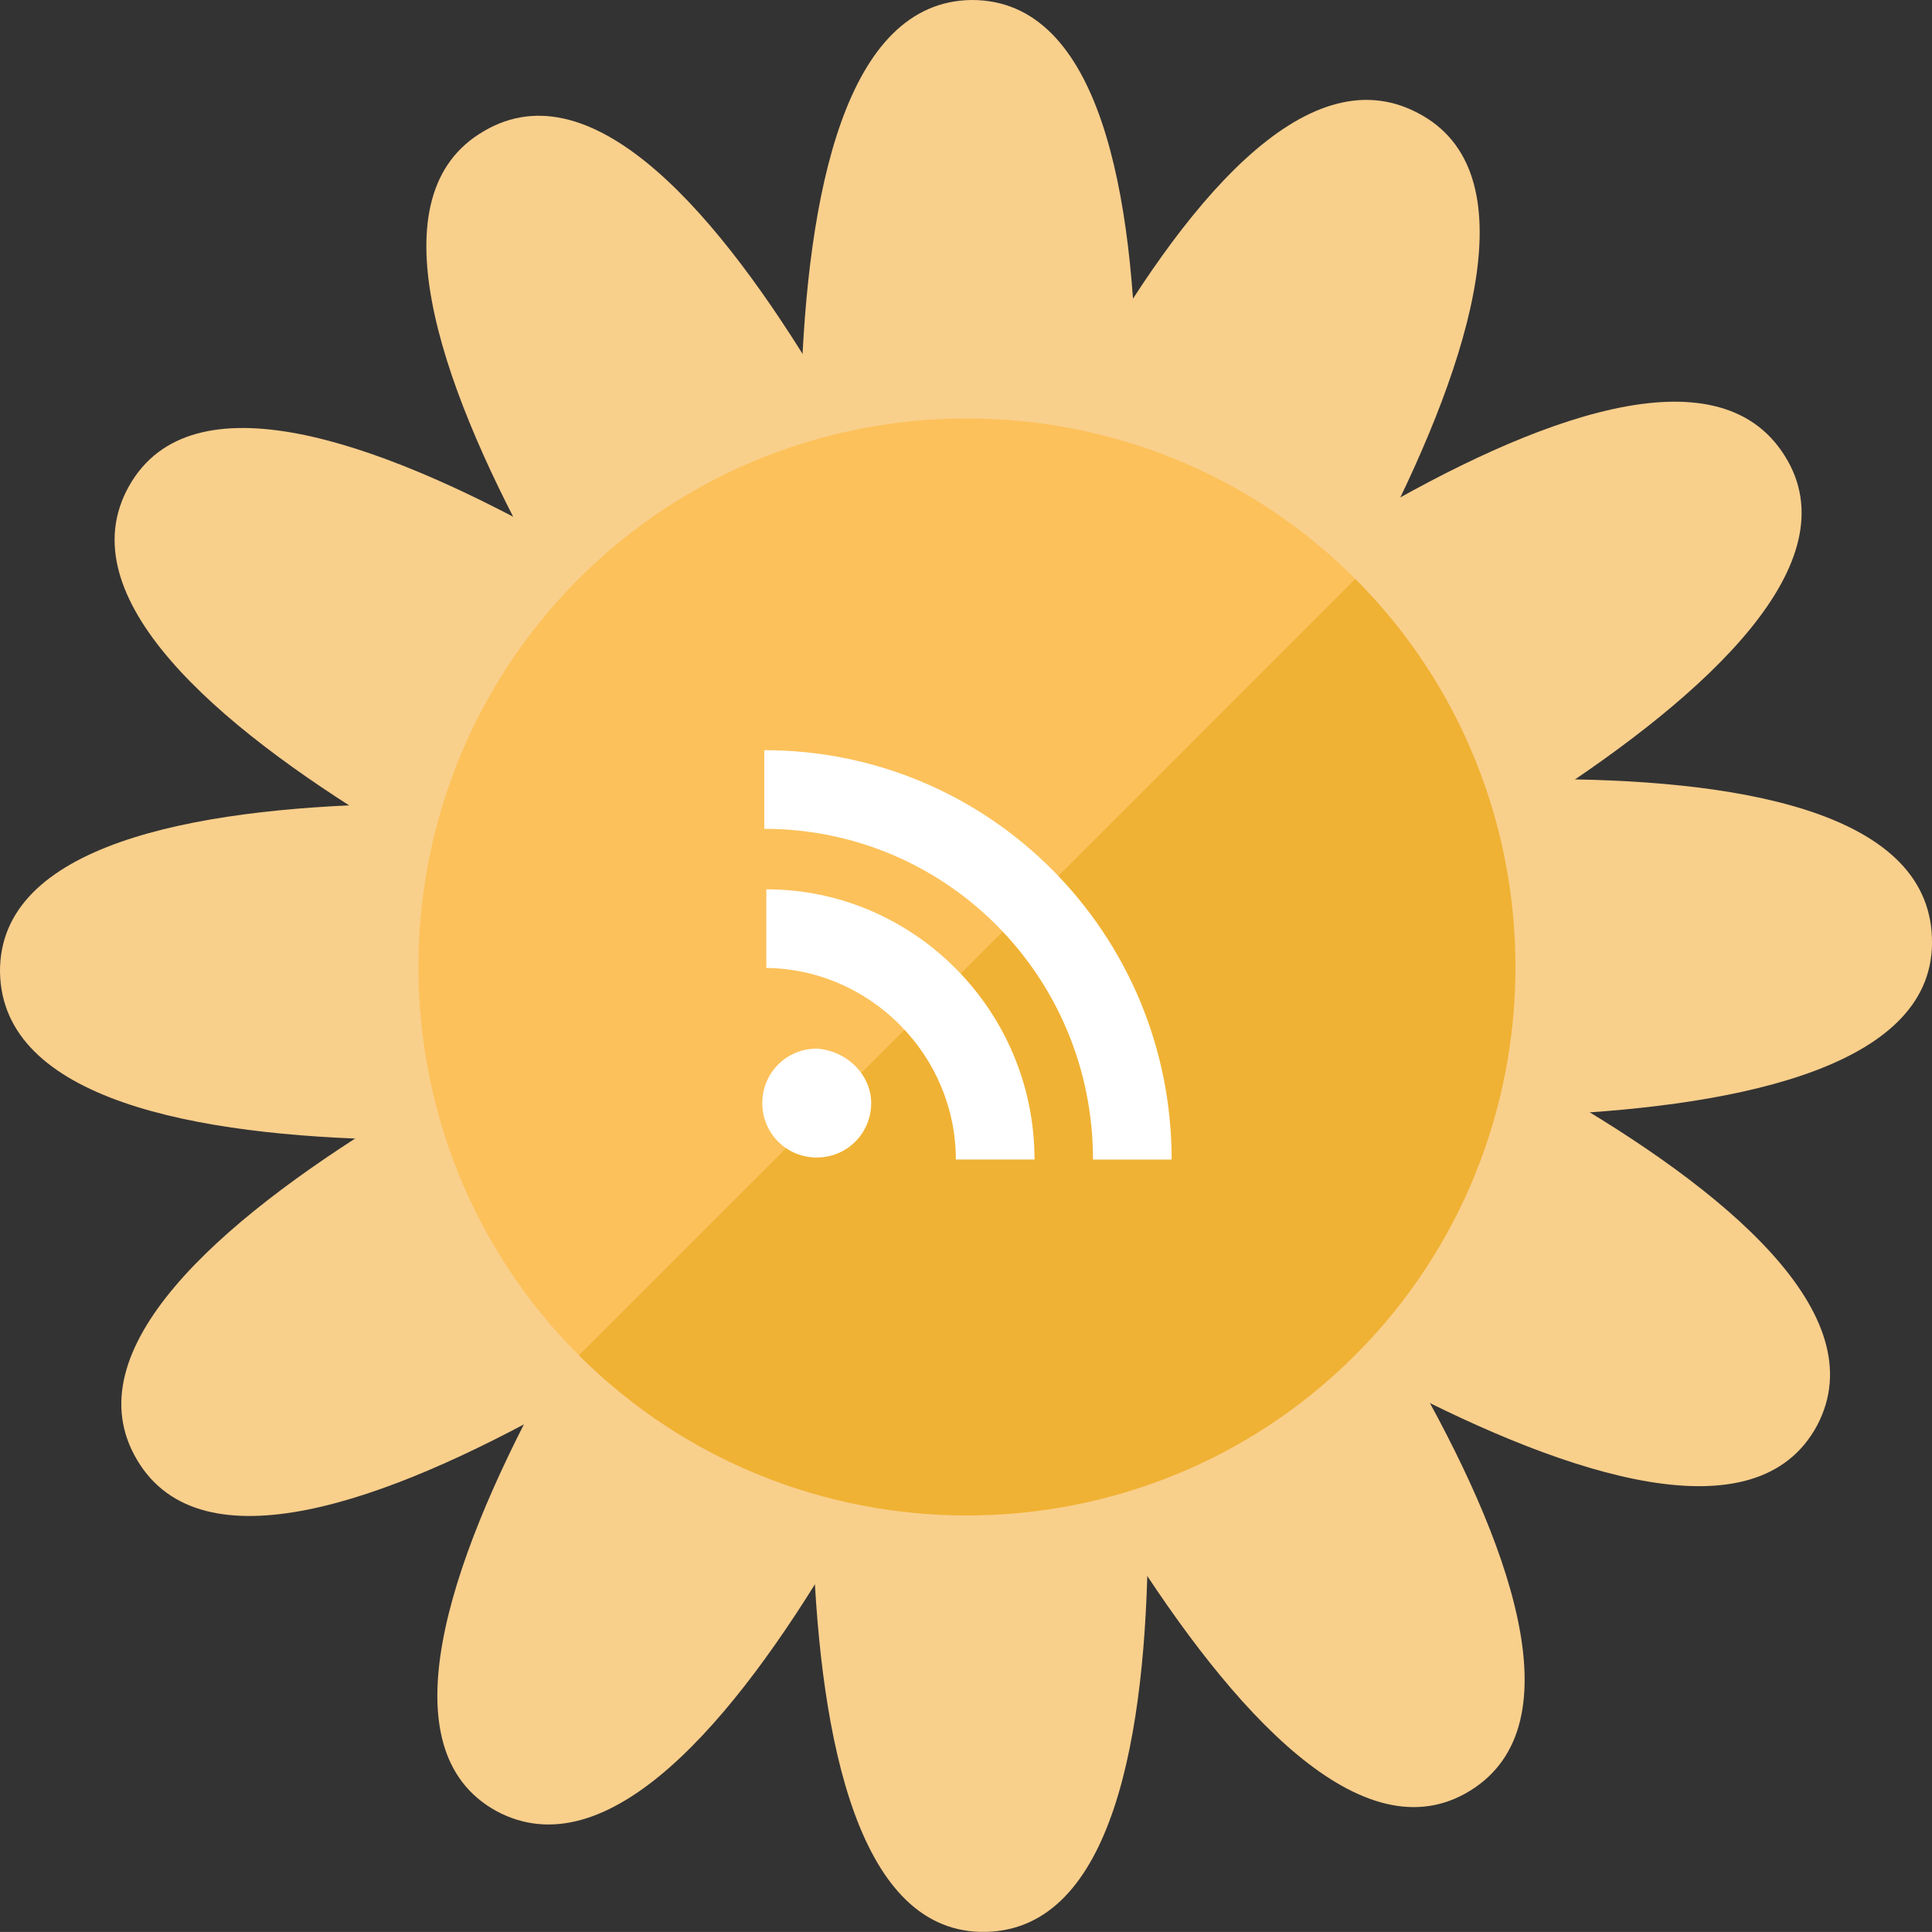
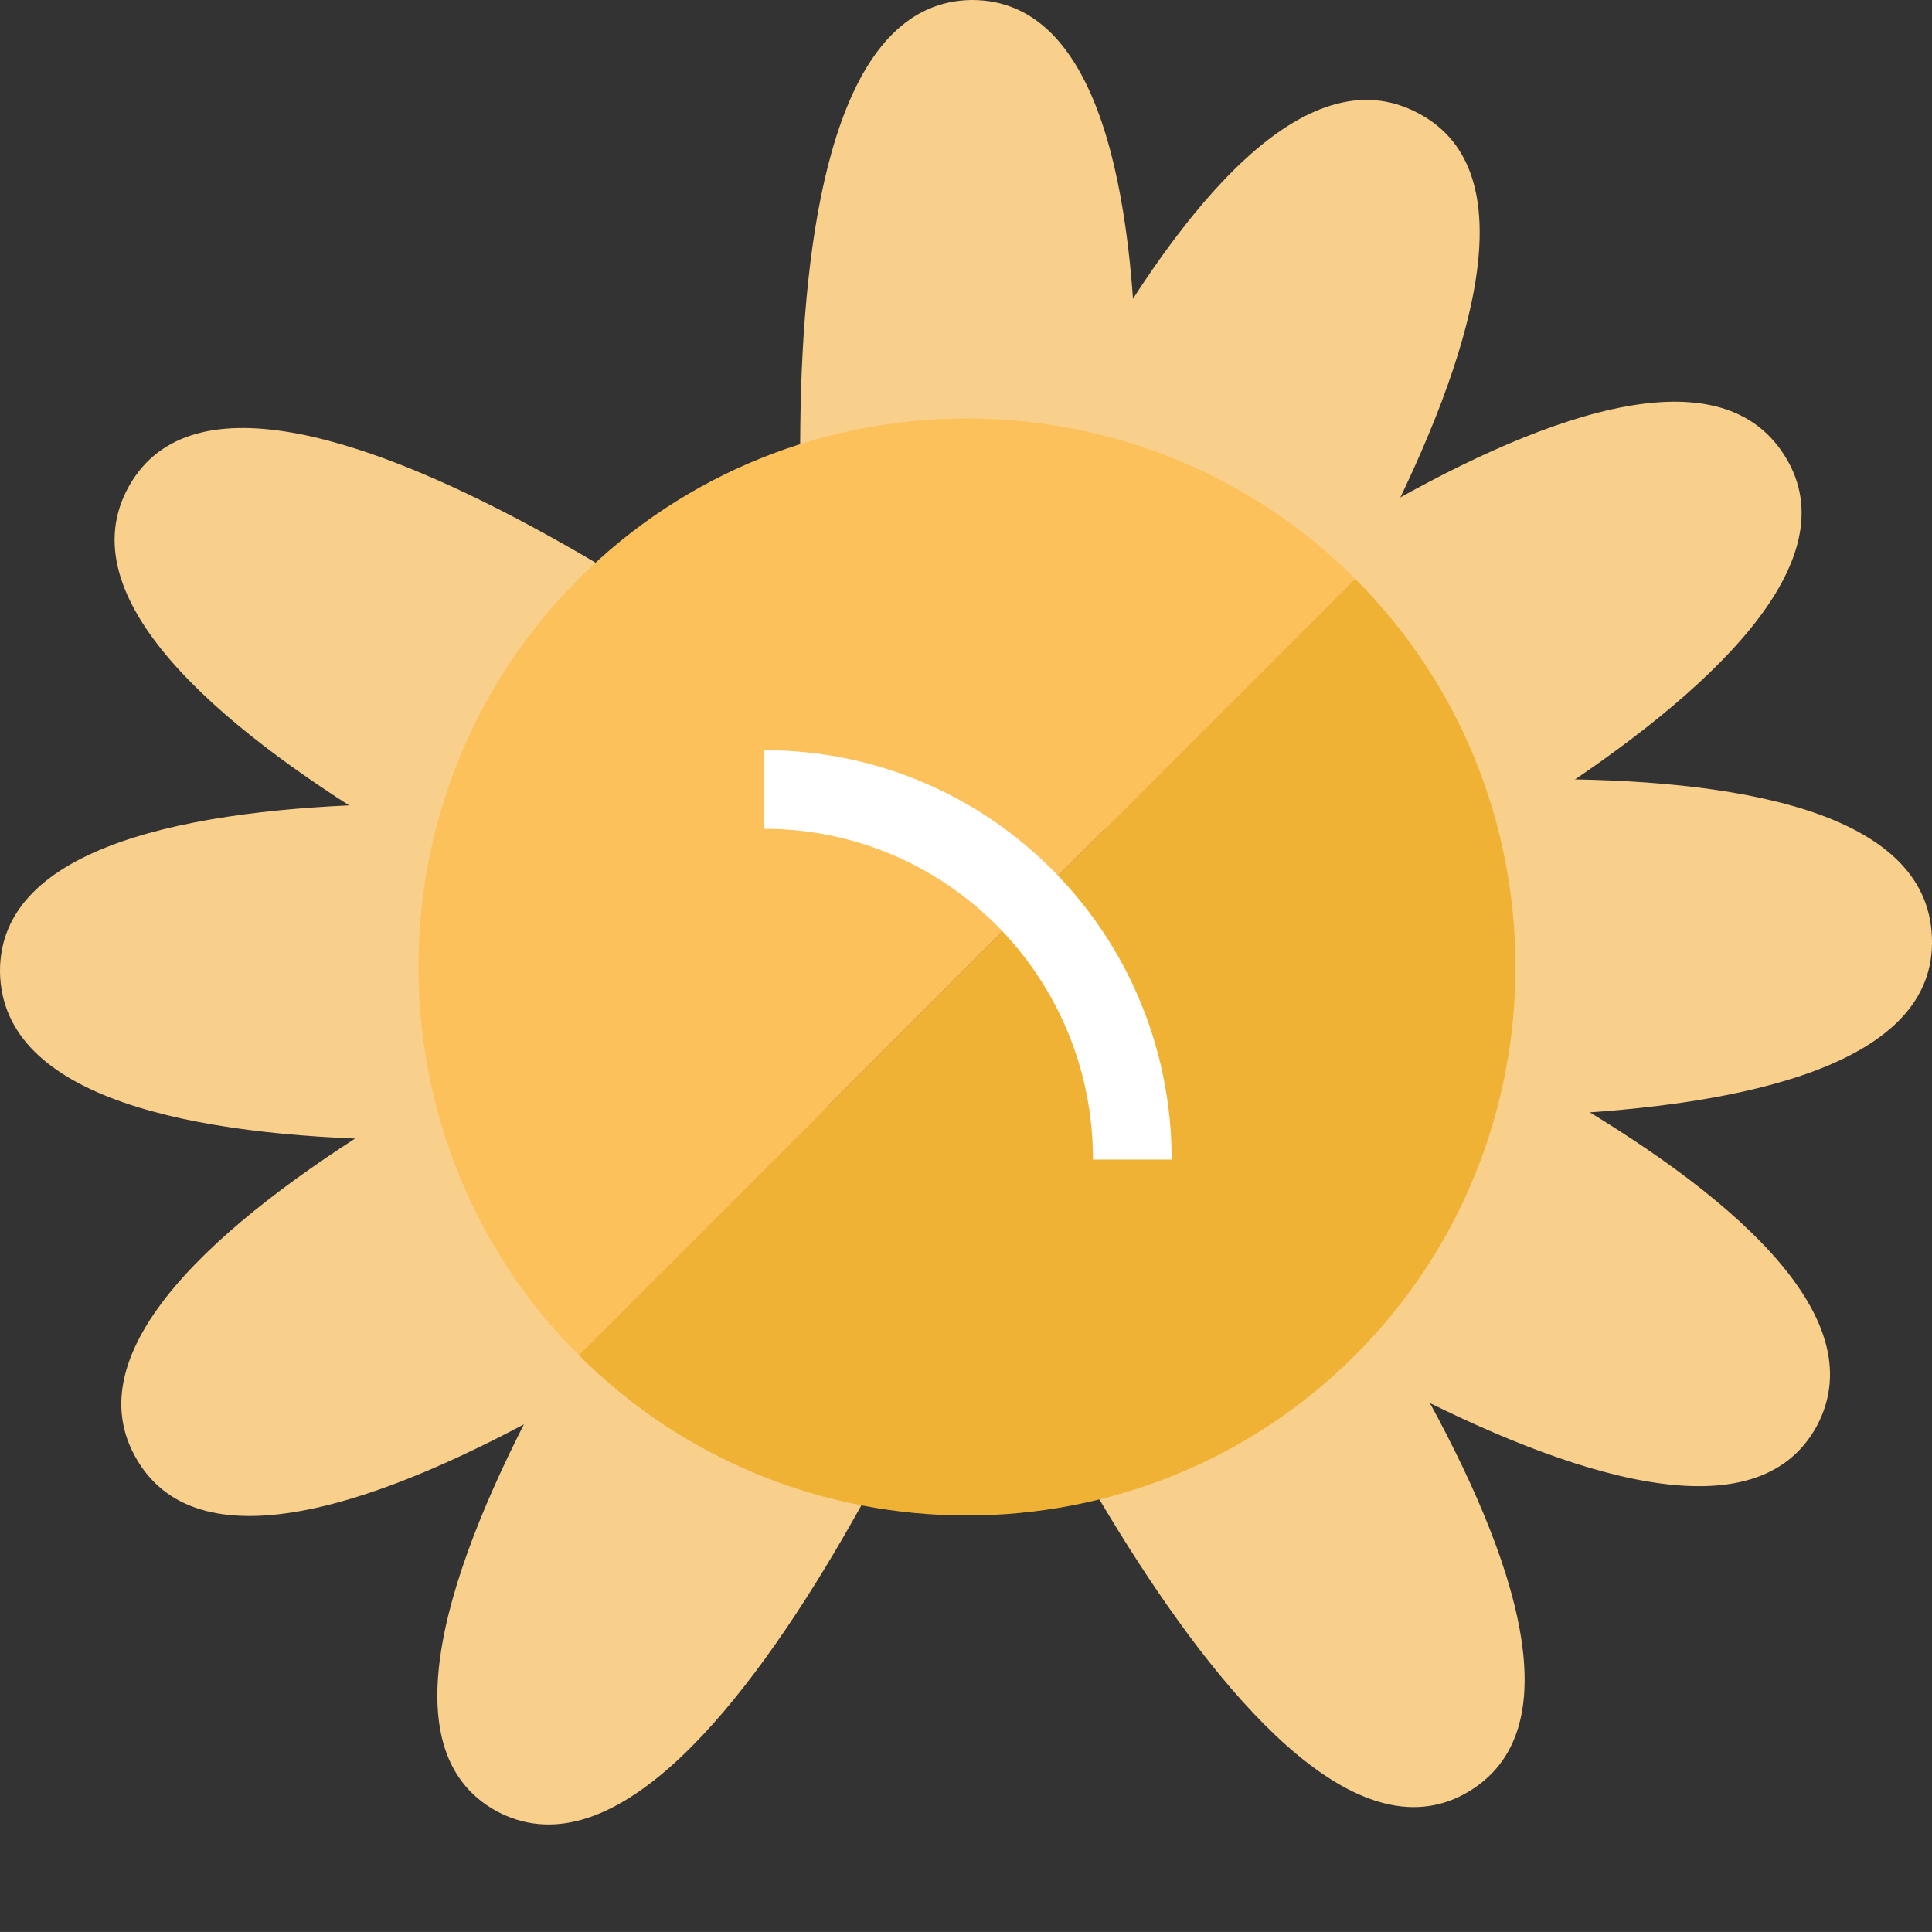
<svg xmlns="http://www.w3.org/2000/svg" version="1.1" id="Layer_1" x="0px" y="0px" width="90.124px" height="90.121px" viewBox="434.423 235.27 90.124 90.121" enable-background="new 434.423 235.27 90.124 90.121" xml:space="preserve">
  <rect x="434.423" y="235.27" width="90.124" height="90.121" fill="#333333" stroke="none" />
  <g>
    <g>
      <path fill="#F9CF8C" d="M472.71,271.487h13.451c0,0,5.551-36.217-6.396-36.217C467.912,235.364,472.71,271.487,472.71,271.487z" />
-       <path fill="#F9CF8C" d="M469.135,276.19l11.57-6.773c0,0-13.451-34.053-23.705-28.033    C446.746,247.311,469.135,276.19,469.135,276.19z" />
      <path fill="#F9CF8C" d="M468.477,281.929l6.585-11.665c0,0-28.786-22.671-34.618-12.323S468.477,281.929,468.477,281.929z" />
      <path fill="#F9CF8C" d="M470.734,287.291l-0.188-13.453c0,0-36.217-5.08-36.123,6.773    C434.611,292.559,470.734,287.291,470.734,287.291z" />
      <path fill="#F9CF8C" d="M475.438,290.771l-6.867-11.477c0,0-33.865,13.829-27.751,24.083    C446.84,313.536,475.438,290.771,475.438,290.771z" />
      <path fill="#F9CF8C" d="M481.27,291.43l-11.759-6.491c0,0-22.294,29.068-11.946,34.807    C468.006,325.389,481.27,291.43,481.27,291.43z" />
-       <path fill="#F9CF8C" d="M486.632,289.078l-13.452,0.281c0,0-4.609,36.312,7.244,36.029    C492.276,325.106,486.632,289.078,486.632,289.078z" />
      <path fill="#F9CF8C" d="M490.019,284.28l-11.383,7.056c0,0,14.299,33.677,24.364,27.468    C513.065,312.596,490.019,284.28,490.019,284.28z" />
      <path fill="#F9CF8C" d="M490.583,278.448l-6.303,11.853c0,0,29.256,21.918,34.9,11.477    C524.73,291.336,490.583,278.448,490.583,278.448z" />
      <path fill="#F9CF8C" d="M488.137,273.18l0.471,13.452c0,0,36.405,4.233,35.935-7.62    C524.166,267.065,488.137,273.18,488.137,273.18z" />
      <path fill="#F9CF8C" d="M483.34,269.793l7.148,11.382c0,0,33.489-14.675,27.187-24.646    C511.372,246.464,483.34,269.793,483.34,269.793z" />
      <path fill="#F9CF8C" d="M477.507,269.323l11.947,6.208c0,0,21.636-29.538,11.101-34.994    C490.019,234.987,477.507,269.323,477.507,269.323z" />
-       <circle fill="#F9CF8C" cx="479.576" cy="280.329" r="11.288" />
    </g>
    <g>
      <path fill="#F0B234" d="M497.639,262.268l-36.218,36.217c9.972,9.972,26.246,9.972,36.218,0    C507.609,288.514,507.609,272.239,497.639,262.268" />
      <path fill="#FCC15A" d="M497.639,262.268c-9.972-9.971-26.246-9.971-36.218,0c-9.972,9.972-9.972,26.246,0,36.217L497.639,262.268    z" />
-       <path fill="#FFFFFF" d="M475.062,286.727c0,1.41-1.129,2.539-2.54,2.539s-2.54-1.129-2.54-2.539c0-1.412,1.129-2.541,2.54-2.541    C473.933,284.28,475.062,285.409,475.062,286.727" />
-       <path fill="#FFFFFF" d="M470.075,280.423c2.353,0,4.609,0.941,6.303,2.633c1.693,1.693,2.634,3.951,2.634,6.303h3.669    c0-6.961-5.644-12.605-12.511-12.605v3.669H470.075z" />
      <path fill="#FFFFFF" d="M470.075,273.933c8.467,0,15.334,6.867,15.334,15.427h3.669c0-10.535-8.467-19.096-19.003-19.096V273.933z    " />
    </g>
  </g>
</svg>